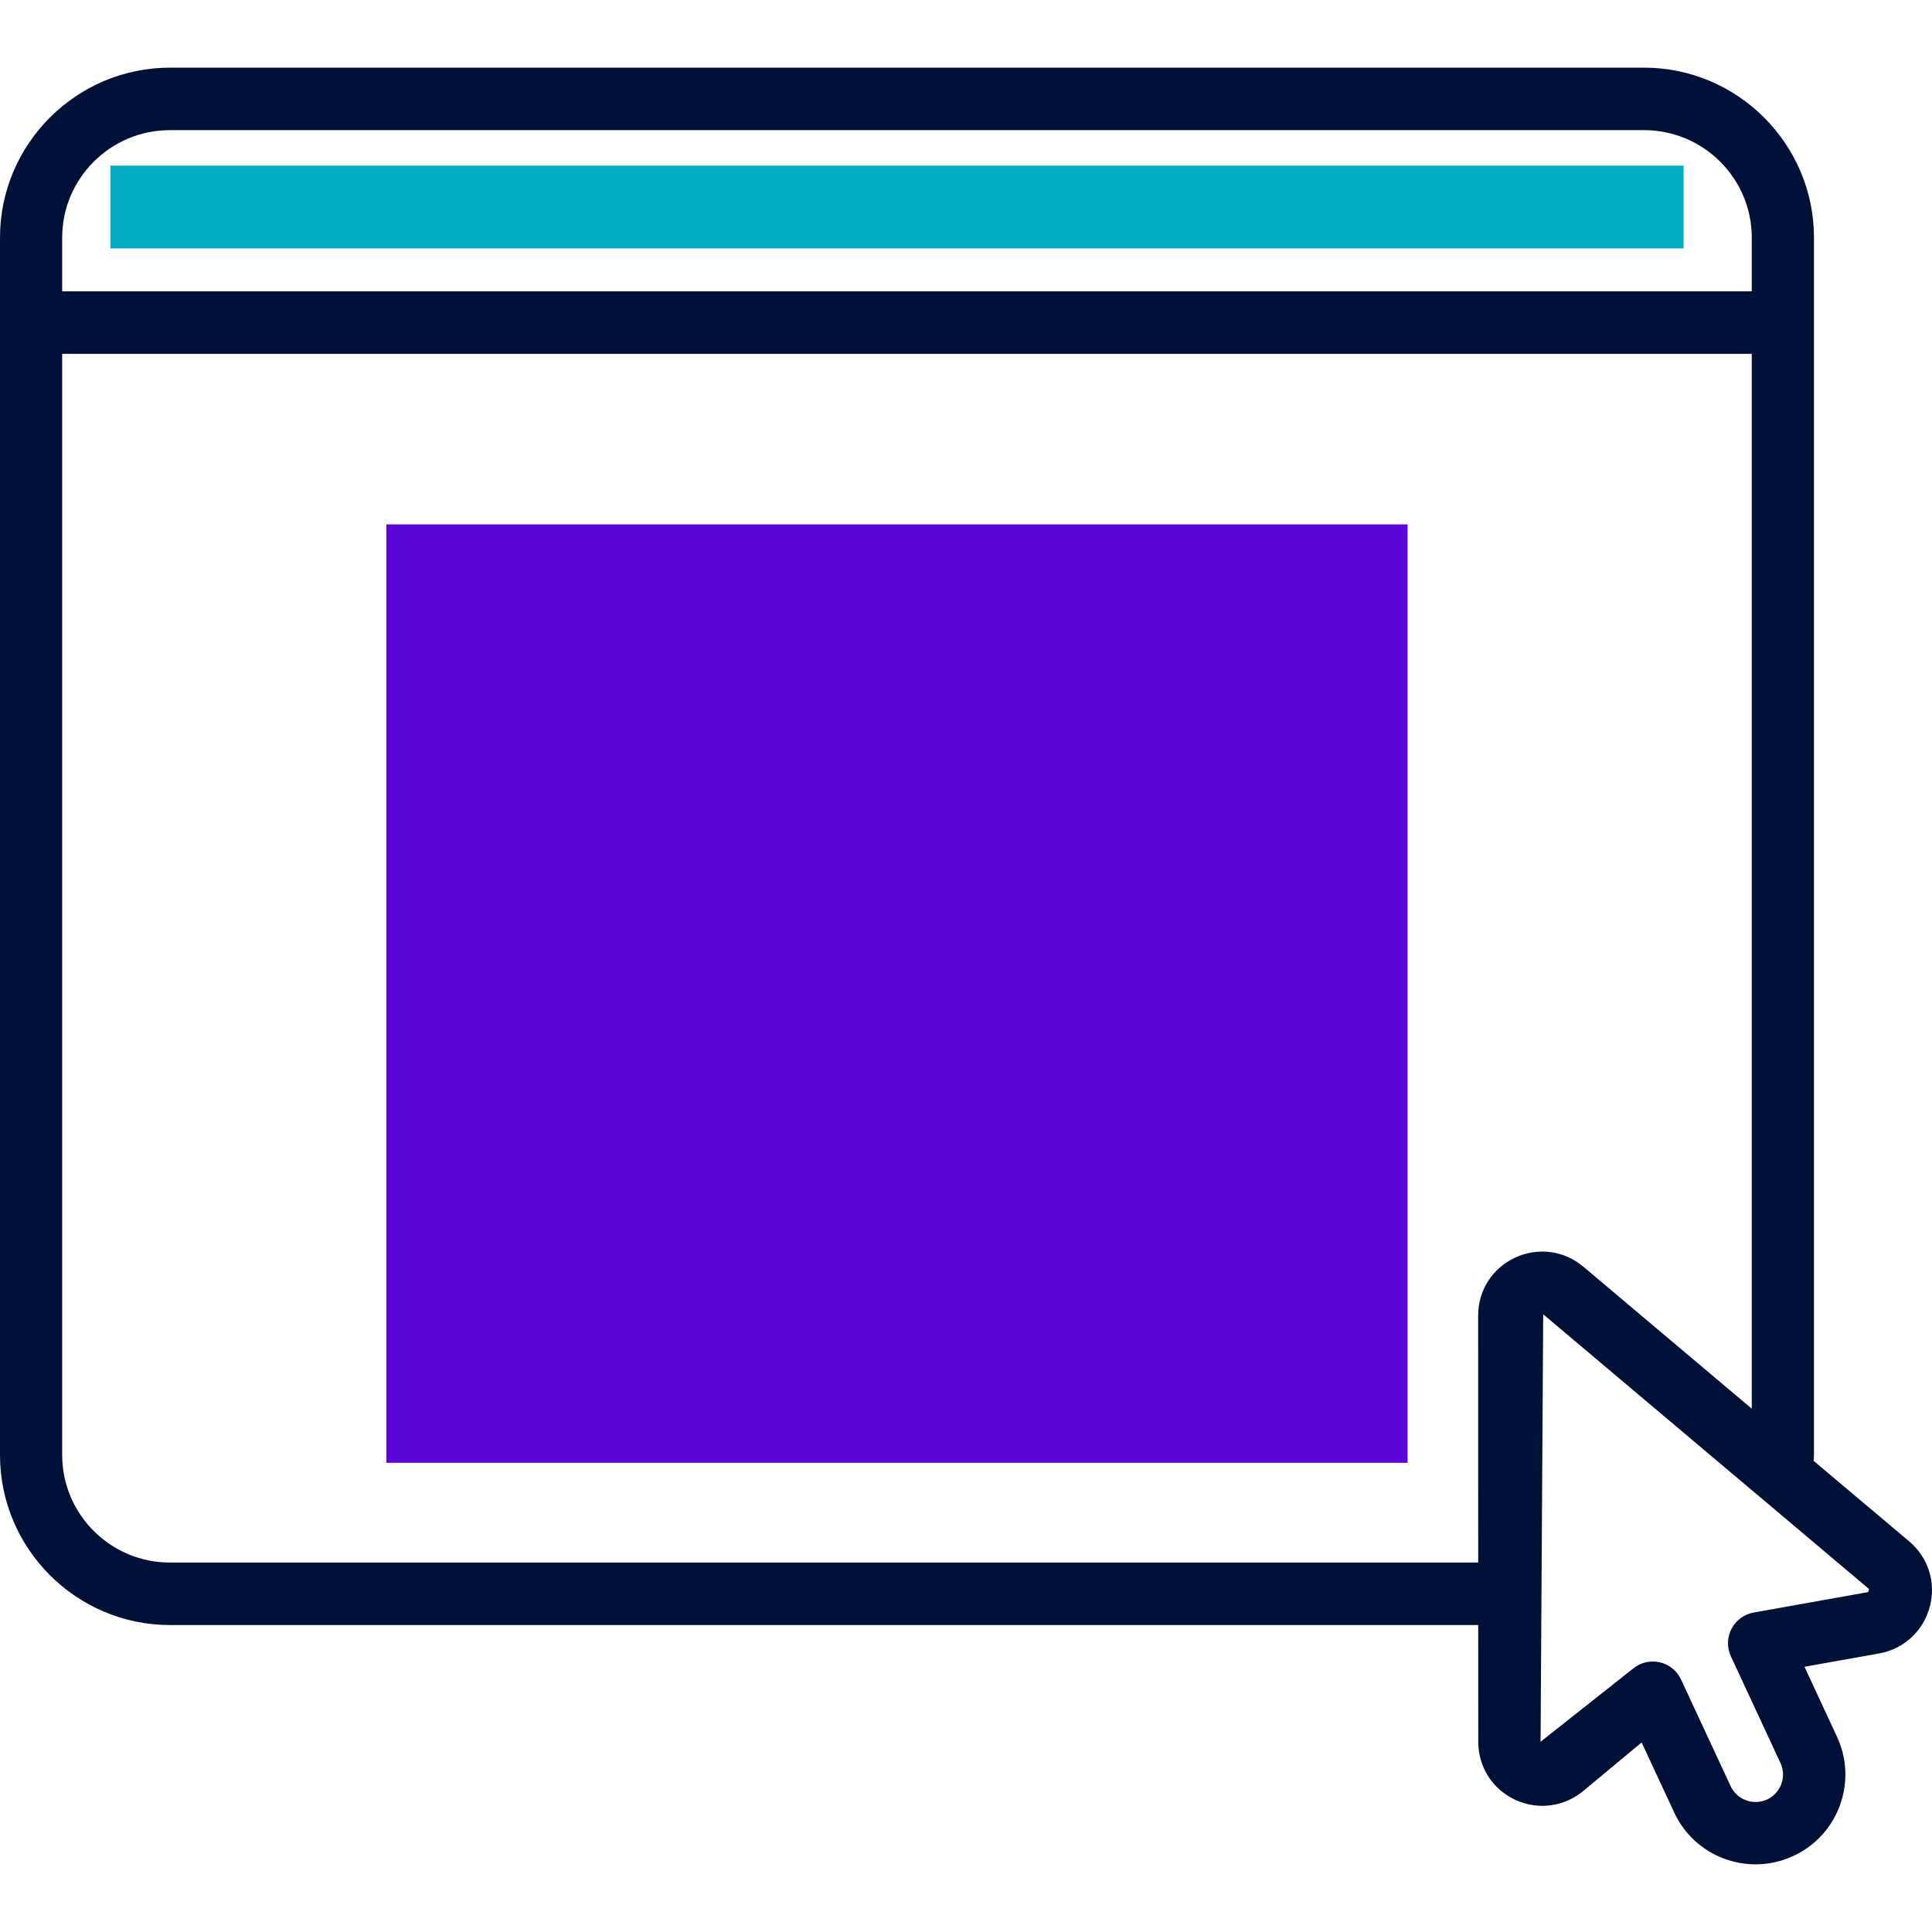
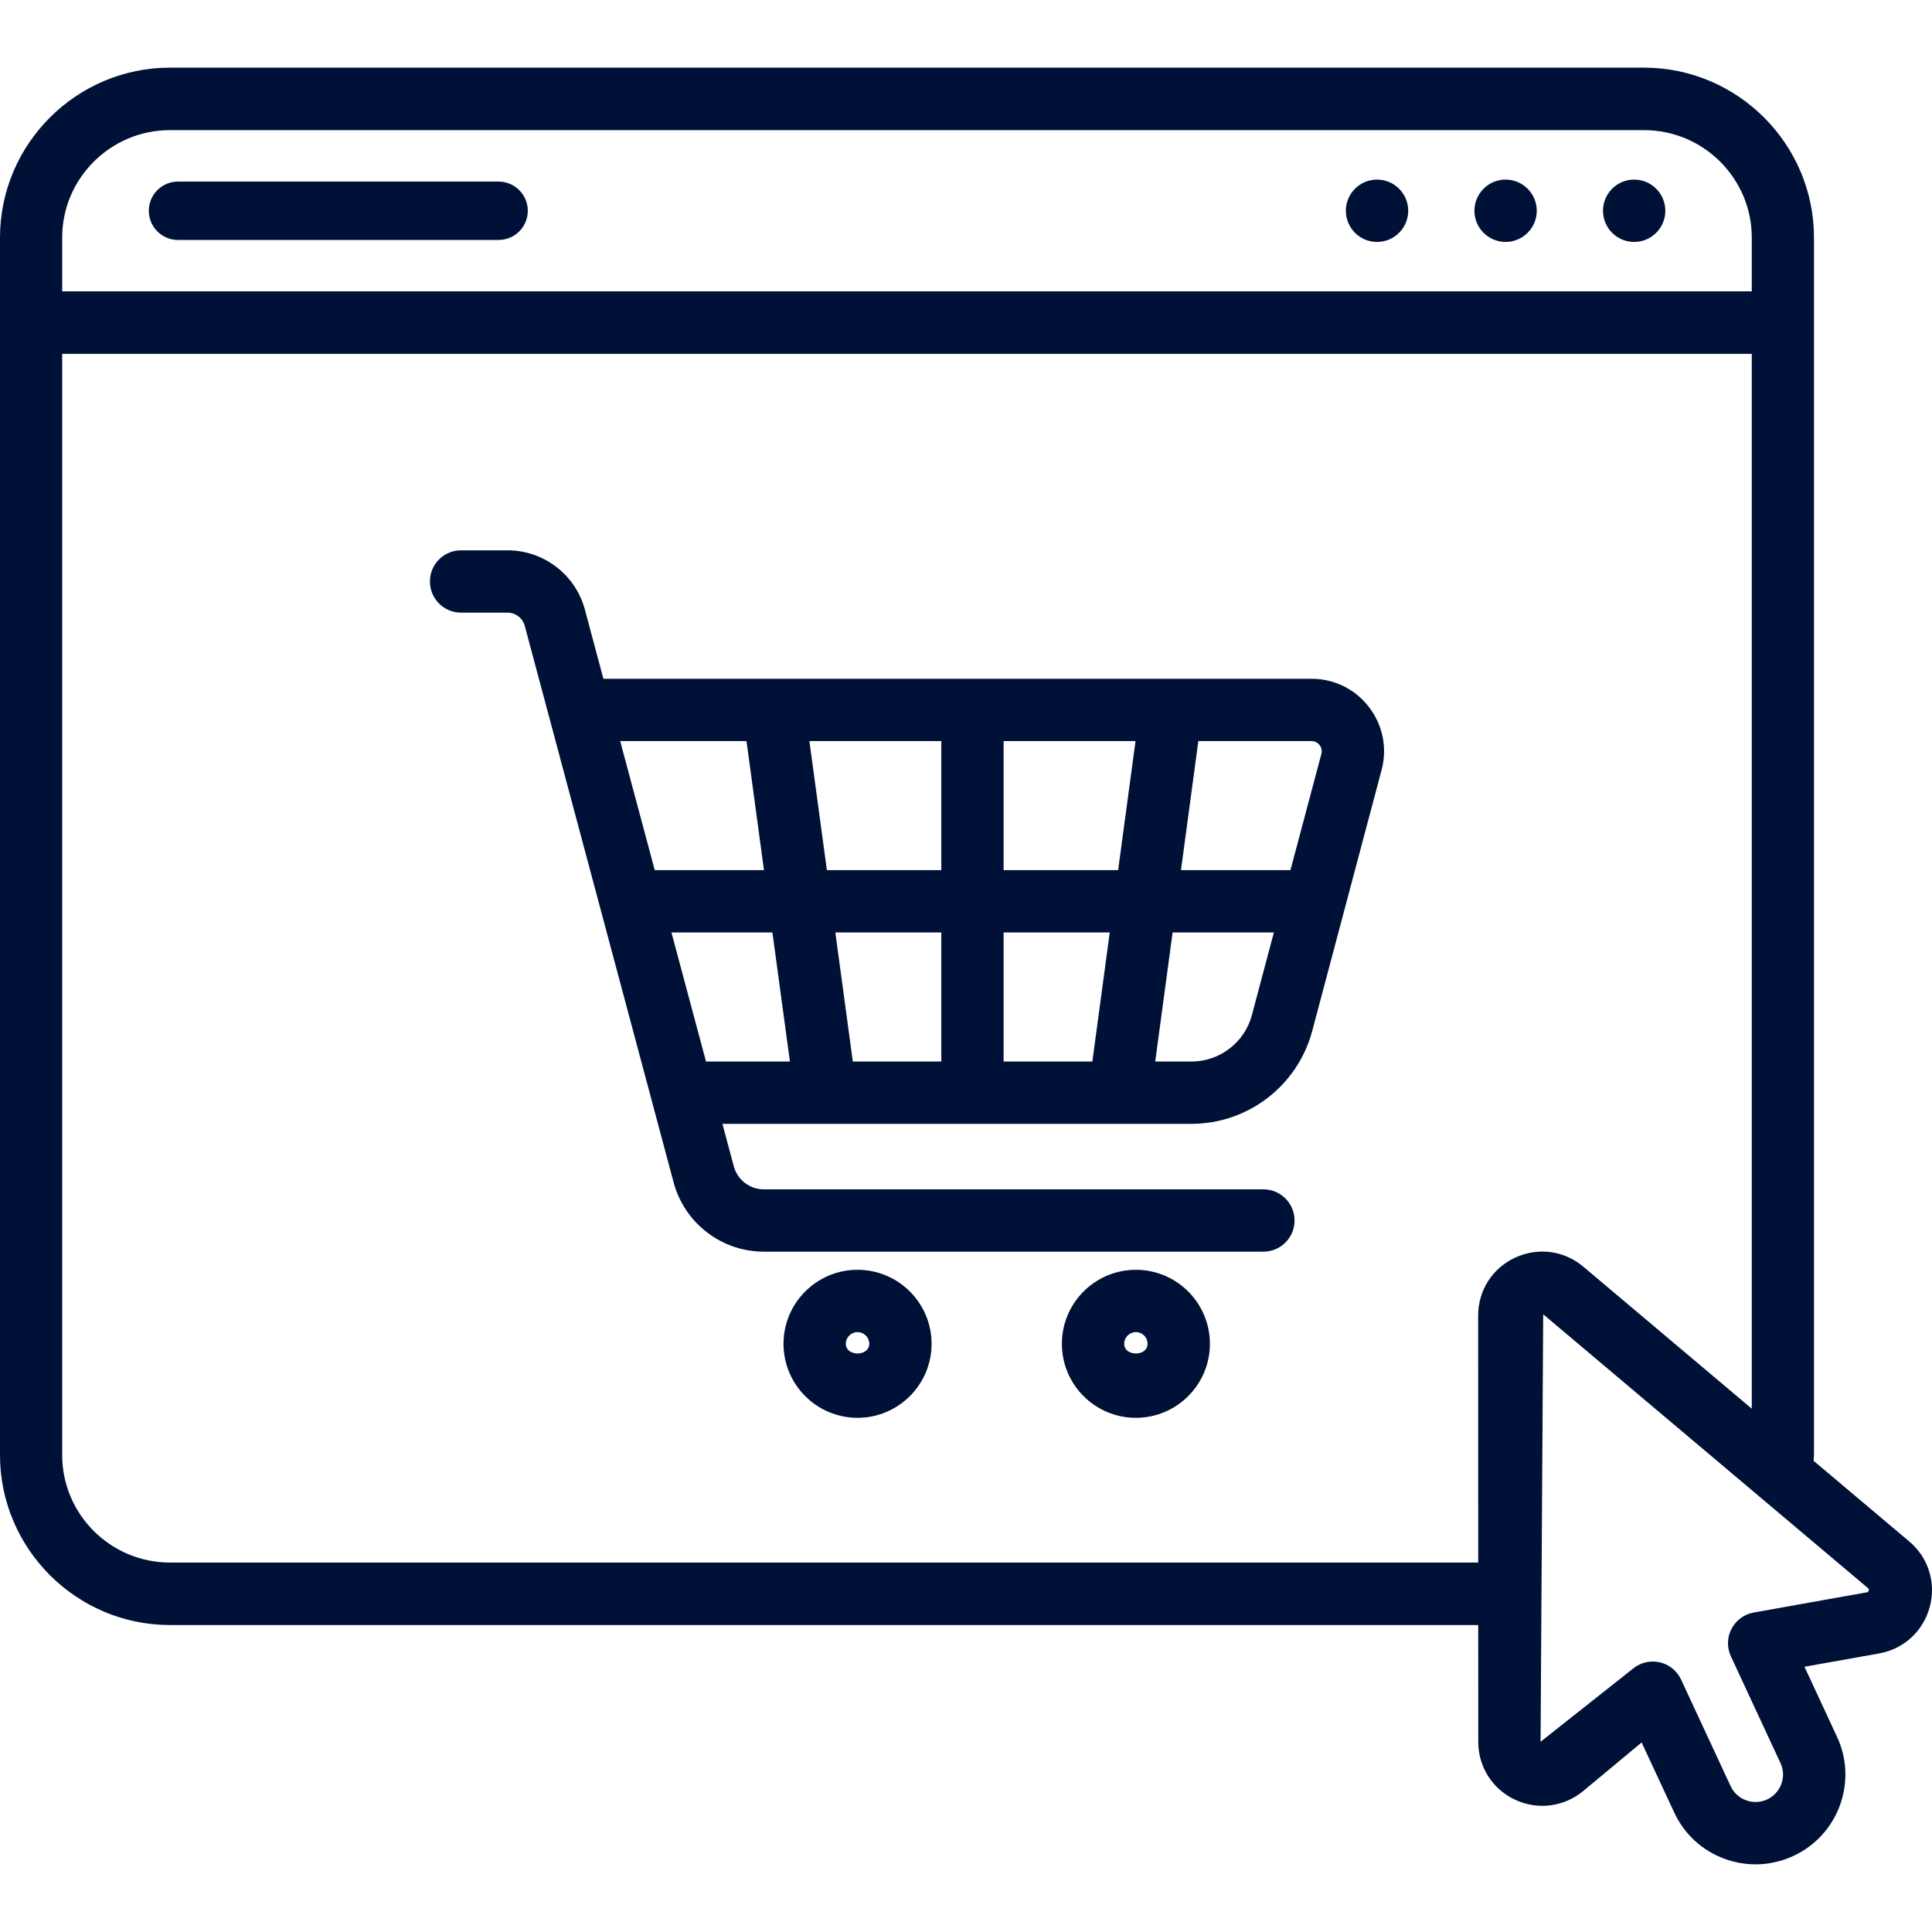
<svg xmlns="http://www.w3.org/2000/svg" width="70" height="70" viewBox="0 0 70 70" fill="none">
  <path d="M31.07 51.37C29.591 51.37 28.388 50.169 28.388 48.689C28.388 47.209 29.591 46.007 31.07 46.007C32.55 46.007 33.753 47.209 33.753 48.689C33.753 50.169 32.55 51.37 31.07 51.37ZM31.07 48.265C30.837 48.265 30.646 48.455 30.646 48.689C30.646 49.156 31.495 49.156 31.495 48.689C31.495 48.455 31.304 48.265 31.07 48.265ZM41.155 51.37C39.675 51.37 38.474 50.169 38.474 48.689C38.474 47.209 39.675 46.007 41.155 46.007C42.635 46.007 43.837 47.209 43.837 48.689C43.837 50.169 42.635 51.37 41.155 51.37ZM41.155 48.265C40.921 48.265 40.732 48.455 40.732 48.689C40.732 49.156 41.578 49.156 41.578 48.689C41.578 48.455 41.389 48.265 41.155 48.265ZM49.601 25.619C49.101 24.966 48.34 24.593 47.517 24.593H21.862L21.194 22.093C20.855 20.824 19.702 19.939 18.389 19.939H16.706C16.082 19.939 15.577 20.444 15.577 21.068C15.577 21.692 16.082 22.197 16.706 22.197H18.389C18.681 22.197 18.937 22.394 19.013 22.676L24.406 42.84C24.801 44.318 26.145 45.35 27.674 45.35H45.775C46.399 45.35 46.904 44.845 46.904 44.221C46.904 43.597 46.399 43.092 45.775 43.092H27.674C27.166 43.092 26.718 42.748 26.587 42.258L26.175 40.719H29.913H40.566H43.171C45.215 40.719 47.012 39.338 47.542 37.362L50.058 27.898C50.27 27.102 50.102 26.272 49.601 25.619ZM47.811 26.995C47.853 27.049 47.916 27.163 47.875 27.319L46.755 31.527H42.789L43.418 26.851H47.517C47.676 26.851 47.769 26.941 47.811 26.995ZM40.512 31.527H36.363V26.851H41.142L40.512 31.527ZM34.105 26.851V31.527H29.96L29.326 26.851H34.105ZM27.047 26.851L27.68 31.527H23.723L22.47 26.851H27.047ZM27.986 33.785L28.62 38.461H25.58L24.328 33.785H27.986ZM30.266 33.785H34.105V38.461H30.899L30.266 33.785ZM36.363 38.461V33.785H40.208L39.578 38.461H36.363ZM43.171 38.461H41.856L42.486 33.785H46.155L45.358 36.78C45.094 37.77 44.194 38.461 43.171 38.461ZM19.123 7.637C19.123 7.052 18.65 6.579 18.065 6.579H6.45C5.865 6.579 5.392 7.052 5.392 7.637C5.392 8.221 5.865 8.694 6.45 8.694H18.065C18.65 8.694 19.123 8.221 19.123 7.637ZM51.022 7.637C51.022 8.26 50.516 8.766 49.892 8.766C49.269 8.766 48.763 8.26 48.763 7.637C48.763 7.013 49.269 6.507 49.892 6.507C50.516 6.507 51.022 7.013 51.022 7.637ZM54.551 6.507C53.927 6.507 53.421 7.013 53.421 7.637C53.421 8.26 53.927 8.766 54.551 8.766C55.174 8.766 55.68 8.26 55.68 7.637C55.68 7.013 55.174 6.507 54.551 6.507ZM59.209 6.507C58.585 6.507 58.08 7.013 58.08 7.637C58.08 8.26 58.585 8.766 59.209 8.766C59.832 8.766 60.338 8.26 60.338 7.637C60.338 7.013 59.832 6.507 59.209 6.507ZM69.173 55.847L65.71 52.928C65.713 52.858 65.724 52.79 65.724 52.72V8.609C65.724 5.218 62.956 2.451 59.566 2.451H6.158C2.767 2.451 0 5.218 0 8.609V52.72C0 56.111 2.767 58.878 6.158 58.878H53.559L53.56 63.107C53.56 64.018 54.072 64.823 54.896 65.209C55.714 65.59 56.665 65.471 57.364 64.891L59.479 63.133L60.657 65.663C61.02 66.452 61.673 67.052 62.489 67.35C62.853 67.482 63.232 67.549 63.607 67.549C64.075 67.549 64.542 67.447 64.979 67.244C65.766 66.878 66.366 66.225 66.664 65.409C66.961 64.591 66.924 63.707 66.556 62.922L65.38 60.39L68.086 59.907C68.981 59.746 69.683 59.1 69.919 58.22C70.155 57.342 69.868 56.432 69.173 55.847ZM2.253 8.609C2.253 6.465 4.003 4.715 6.158 4.715H59.566C61.72 4.715 63.47 6.465 63.47 8.609V10.556H2.253V8.609ZM53.556 47.668L53.558 56.614H6.158C4.003 56.614 2.253 54.864 2.253 52.72V12.82H63.47V51.039L57.368 45.895C56.669 45.304 55.721 45.185 54.896 45.566C54.069 45.95 53.556 46.755 53.556 47.668ZM67.687 57.684L63.539 58.425C63.195 58.487 62.897 58.705 62.736 59.016C62.573 59.327 62.566 59.696 62.714 60.013L64.509 63.877C64.622 64.115 64.633 64.386 64.542 64.635C64.45 64.885 64.267 65.085 64.028 65.198C63.786 65.308 63.512 65.321 63.265 65.228C63.014 65.138 62.816 64.955 62.703 64.713L60.908 60.853C60.76 60.536 60.474 60.304 60.132 60.227C60.05 60.209 59.966 60.2 59.885 60.2C59.624 60.2 59.369 60.291 59.163 60.461L55.818 63.107L55.913 47.619L67.718 57.572L67.687 57.684Z" fill="#001137" />
  <g style="mix-blend-mode:lighten">
-     <rect x="14" y="19" width="37" height="34" fill="#5B05D8" />
-   </g>
+     </g>
  <g style="mix-blend-mode:lighten">
-     <rect x="4" y="6" width="57" height="3" fill="#01ADC3" />
-   </g>
+     </g>
</svg>